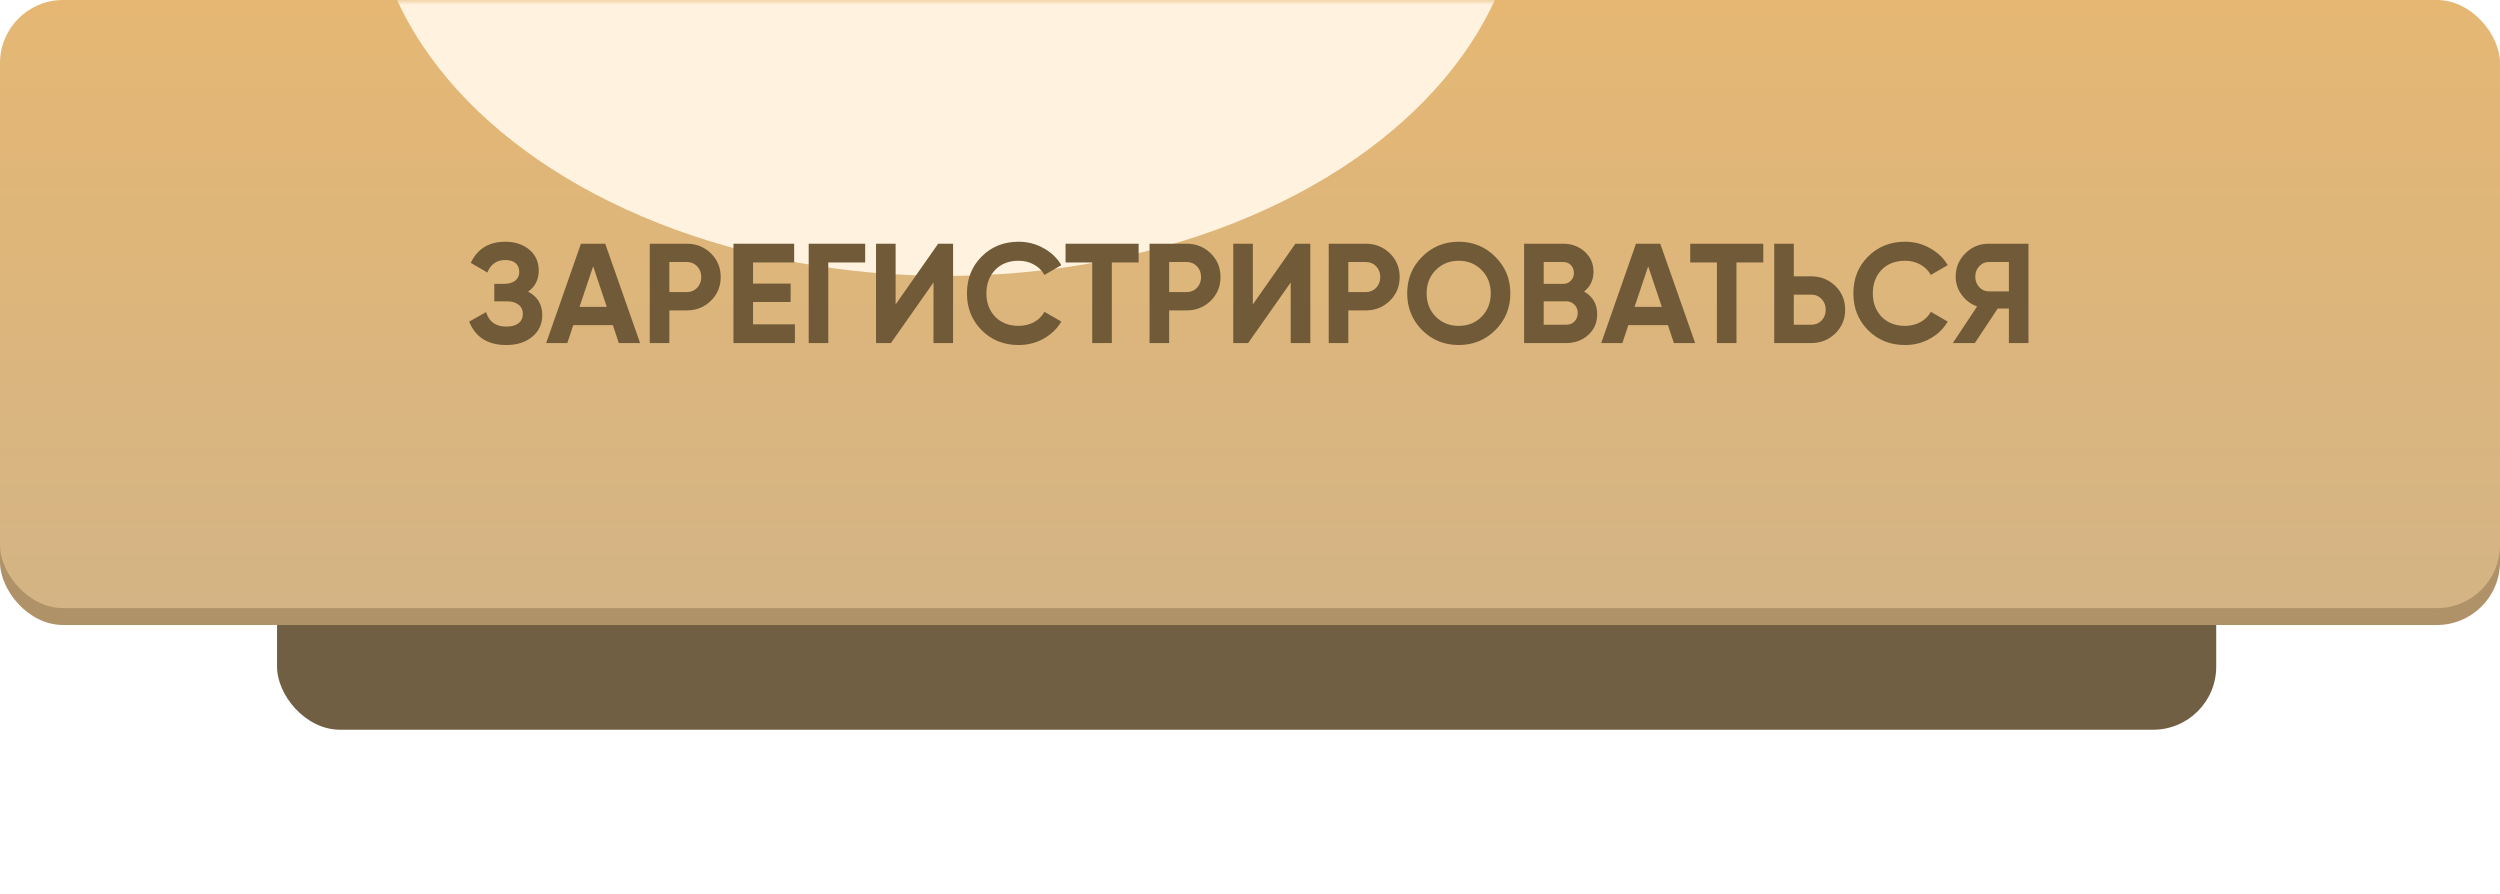
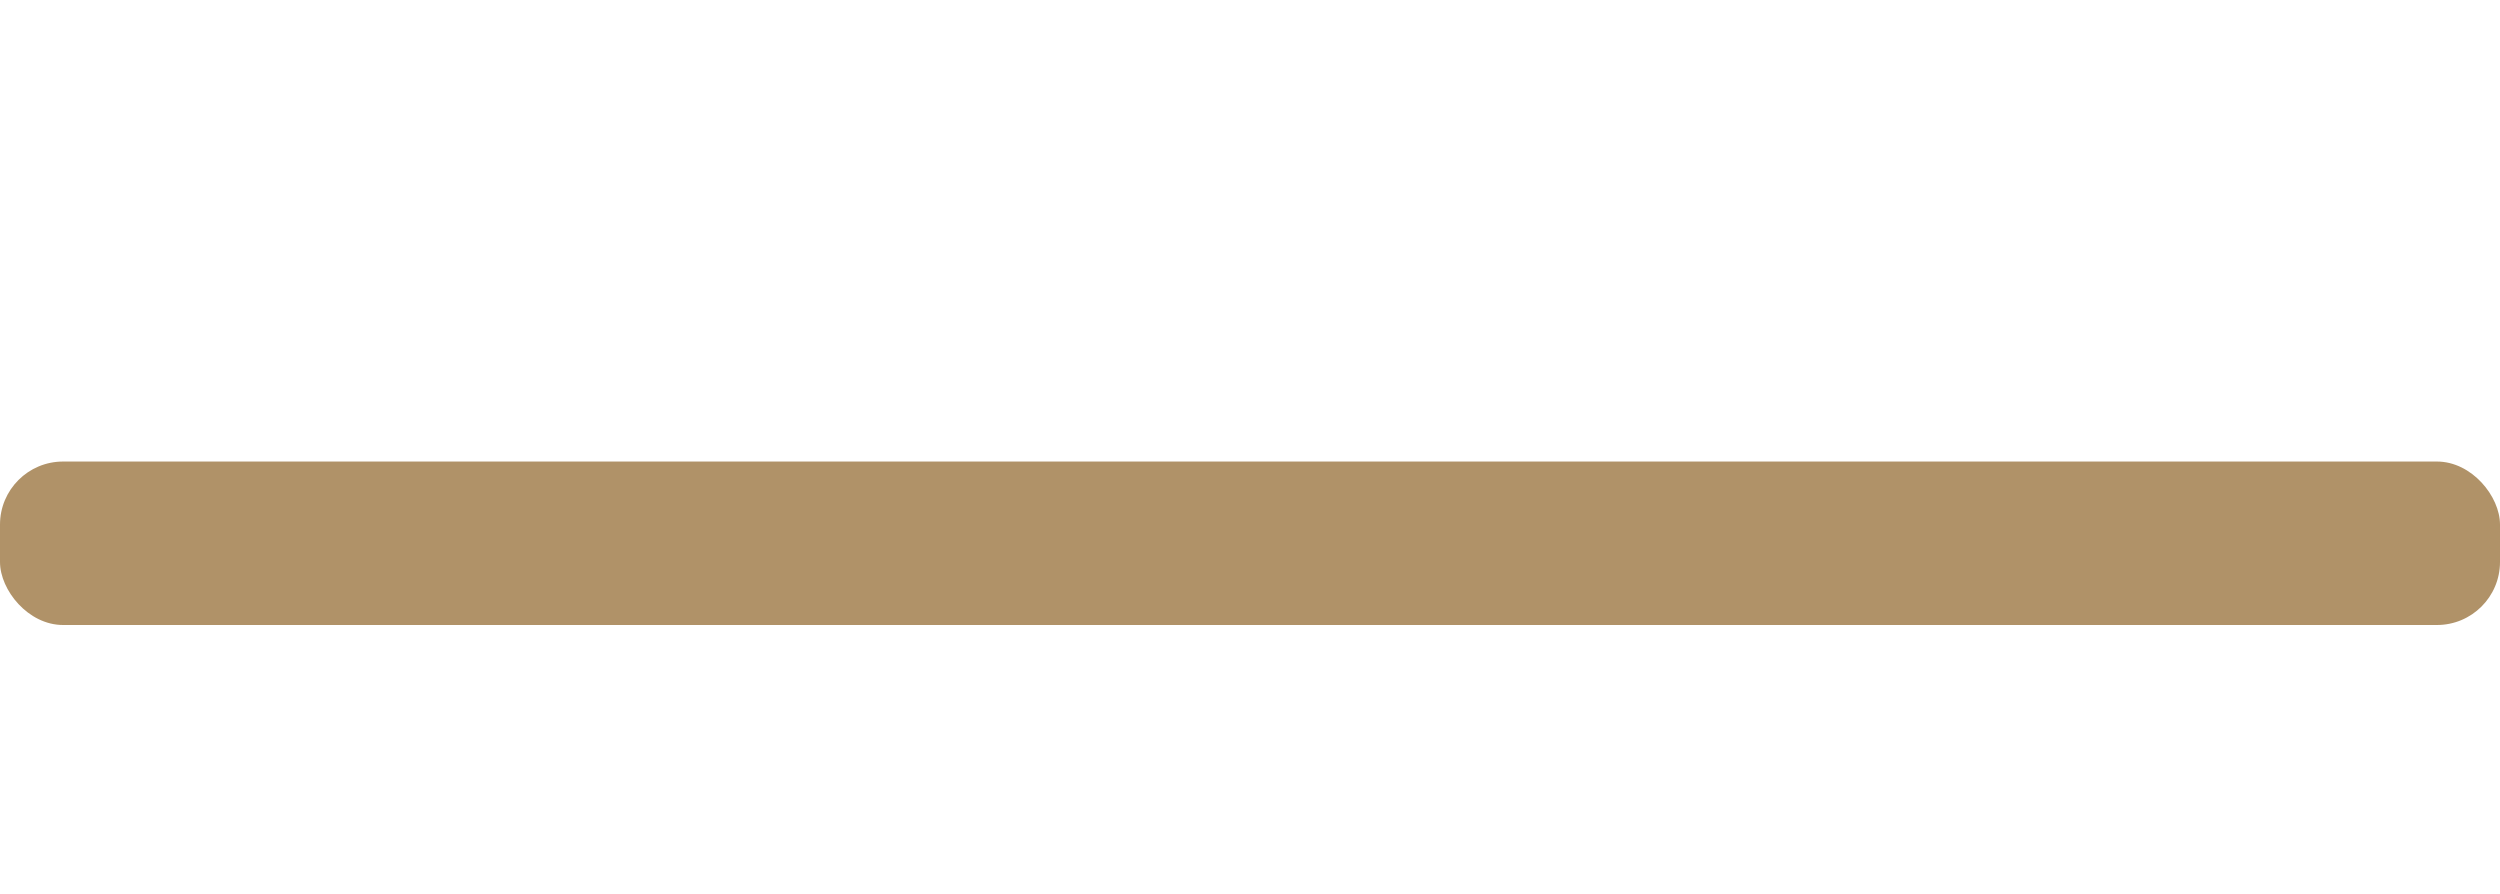
<svg xmlns="http://www.w3.org/2000/svg" width="260" height="93" viewBox="0 0 260 93" fill="none">
  <g filter="url(#filter0_f_120_62)">
-     <rect x="28.811" y="51.297" width="201.676" height="24.595" rx="6.559" fill="#715F44" />
-   </g>
+     </g>
  <rect y="48" width="260" height="17" rx="6.559" fill="#B09268" />
  <g filter="url(#filter1_i_120_62)">
-     <rect width="260" height="63.243" rx="6.559" fill="url(#paint0_linear_120_62)" />
-   </g>
+     </g>
  <mask id="mask0_120_62" style="mask-type:alpha" maskUnits="userSpaceOnUse" x="0" y="0" width="260" height="64">
-     <rect width="260" height="63.243" rx="6.559" fill="url(#paint1_linear_120_62)" />
-   </mask>
+     </mask>
  <g mask="url(#mask0_120_62)">
    <g filter="url(#filter2_f_120_62)">
-       <ellipse cx="98.379" cy="-12.297" rx="59.847" ry="40.991" fill="#FFF2DE" />
-     </g>
-     <path d="M54.92 30.334C55.904 30.845 56.396 31.662 56.396 32.783C56.396 33.698 56.047 34.446 55.348 35.026C54.66 35.597 53.759 35.882 52.648 35.882C50.729 35.882 49.446 35.071 48.796 33.447L50.552 32.459C50.857 33.462 51.556 33.964 52.648 33.964C53.199 33.964 53.622 33.851 53.917 33.625C54.222 33.389 54.374 33.064 54.374 32.651C54.374 32.237 54.227 31.918 53.932 31.692C53.636 31.455 53.223 31.337 52.692 31.337H51.408V29.522H52.382C52.894 29.522 53.292 29.414 53.577 29.198C53.863 28.971 54.005 28.666 54.005 28.283C54.005 27.889 53.877 27.584 53.622 27.368C53.376 27.151 53.017 27.043 52.544 27.043C51.659 27.043 51.039 27.476 50.685 28.342L48.959 27.338C49.657 25.872 50.852 25.14 52.544 25.14C53.558 25.14 54.394 25.415 55.053 25.966C55.702 26.507 56.027 27.235 56.027 28.15C56.027 29.075 55.658 29.803 54.92 30.334ZM66.571 35.676H64.358L63.738 33.816H59.621L59.001 35.676H56.803L60.418 25.346H62.941L66.571 35.676ZM61.687 27.692L60.27 31.913H63.104L61.687 27.692ZM67.574 25.346H71.426C72.41 25.346 73.246 25.68 73.935 26.349C74.613 27.018 74.953 27.84 74.953 28.814C74.953 29.788 74.613 30.609 73.935 31.278C73.246 31.947 72.41 32.282 71.426 32.282H69.611V35.676H67.574V25.346ZM69.611 30.378H71.426C71.859 30.378 72.218 30.23 72.503 29.935C72.788 29.63 72.931 29.257 72.931 28.814C72.931 28.361 72.788 27.988 72.503 27.692C72.218 27.397 71.859 27.25 71.426 27.25H69.611V30.378ZM78.315 31.411V33.728H82.668V35.676H76.279V25.346H82.594V27.294H78.315V29.493H82.226V31.411H78.315ZM84.104 25.346H89.977V27.294H86.14V35.676H84.104V25.346ZM99.12 35.676H97.084V29.375L92.657 35.676H91.107V25.346H93.144V31.662L97.571 25.346H99.12V35.676ZM105.936 35.882C104.391 35.882 103.107 35.366 102.084 34.333C101.071 33.31 100.564 32.036 100.564 30.511C100.564 28.976 101.071 27.702 102.084 26.689C103.107 25.656 104.391 25.14 105.936 25.14C106.87 25.14 107.731 25.361 108.518 25.803C109.315 26.236 109.935 26.827 110.378 27.574L108.621 28.593C108.366 28.13 108.002 27.771 107.529 27.515C107.057 27.25 106.526 27.117 105.936 27.117C104.932 27.117 104.121 27.432 103.501 28.061C102.891 28.701 102.586 29.517 102.586 30.511C102.586 31.495 102.891 32.306 103.501 32.946C104.121 33.575 104.932 33.89 105.936 33.89C106.526 33.89 107.057 33.762 107.529 33.507C108.012 33.241 108.376 32.882 108.621 32.429L110.378 33.447C109.935 34.195 109.315 34.79 108.518 35.233C107.731 35.666 106.87 35.882 105.936 35.882ZM110.818 25.346H118.418V27.294H115.629V35.676H113.592V27.294H110.818V25.346ZM119.555 25.346H123.406C124.39 25.346 125.226 25.68 125.915 26.349C126.593 27.018 126.933 27.84 126.933 28.814C126.933 29.788 126.593 30.609 125.915 31.278C125.226 31.947 124.39 32.282 123.406 32.282H121.591V35.676H119.555V25.346ZM121.591 30.378H123.406C123.839 30.378 124.198 30.23 124.483 29.935C124.769 29.63 124.911 29.257 124.911 28.814C124.911 28.361 124.769 27.988 124.483 27.692C124.198 27.397 123.839 27.25 123.406 27.25H121.591V30.378ZM136.272 35.676H134.235V29.375L129.808 35.676H128.259V25.346H130.295V31.662L134.722 25.346H136.272V35.676ZM138.188 25.346H142.039C143.023 25.346 143.859 25.68 144.548 26.349C145.227 27.018 145.566 27.84 145.566 28.814C145.566 29.788 145.227 30.609 144.548 31.278C143.859 31.947 143.023 32.282 142.039 32.282H140.224V35.676H138.188V25.346ZM140.224 30.378H142.039C142.472 30.378 142.831 30.23 143.117 29.935C143.402 29.63 143.545 29.257 143.545 28.814C143.545 28.361 143.402 27.988 143.117 27.692C142.831 27.397 142.472 27.25 142.039 27.25H140.224V30.378ZM155.512 34.333C154.469 35.366 153.2 35.882 151.704 35.882C150.209 35.882 148.94 35.366 147.897 34.333C146.864 33.28 146.348 32.006 146.348 30.511C146.348 29.006 146.864 27.737 147.897 26.704C148.94 25.661 150.209 25.14 151.704 25.14C153.2 25.14 154.469 25.661 155.512 26.704C156.554 27.737 157.076 29.006 157.076 30.511C157.076 32.016 156.554 33.29 155.512 34.333ZM149.329 32.946C149.958 33.575 150.75 33.89 151.704 33.89C152.659 33.89 153.451 33.575 154.08 32.946C154.72 32.306 155.039 31.495 155.039 30.511C155.039 29.527 154.72 28.715 154.08 28.076C153.441 27.437 152.649 27.117 151.704 27.117C150.76 27.117 149.968 27.437 149.329 28.076C148.689 28.715 148.369 29.527 148.369 30.511C148.369 31.495 148.689 32.306 149.329 32.946ZM164.749 30.319C165.654 30.84 166.107 31.628 166.107 32.68C166.107 33.556 165.797 34.274 165.177 34.835C164.557 35.395 163.795 35.676 162.89 35.676H158.507V25.346H162.58C163.456 25.346 164.198 25.622 164.808 26.172C165.418 26.723 165.723 27.417 165.723 28.253C165.723 29.109 165.399 29.798 164.749 30.319ZM162.58 27.25H160.544V29.522H162.58C162.895 29.522 163.156 29.414 163.362 29.198C163.579 28.981 163.687 28.711 163.687 28.386C163.687 28.061 163.584 27.791 163.377 27.574C163.17 27.358 162.905 27.25 162.58 27.25ZM160.544 33.772H162.89C163.234 33.772 163.52 33.659 163.746 33.433C163.972 33.197 164.085 32.901 164.085 32.547C164.085 32.203 163.972 31.918 163.746 31.692C163.52 31.455 163.234 31.337 162.89 31.337H160.544V33.772ZM176.296 35.676H174.082L173.463 33.816H169.346L168.726 35.676H166.527L170.142 25.346H172.666L176.296 35.676ZM171.411 27.692L169.995 31.913H172.828L171.411 27.692ZM175.782 25.346H183.382V27.294H180.593V35.676H178.557V27.294H175.782V25.346ZM186.555 28.74H188.37C189.354 28.74 190.19 29.075 190.879 29.744C191.558 30.413 191.897 31.234 191.897 32.208C191.897 33.182 191.558 34.003 190.879 34.672C190.19 35.341 189.354 35.676 188.37 35.676H184.519V25.346H186.555V28.74ZM186.555 33.772H188.37C188.803 33.772 189.162 33.625 189.448 33.33C189.733 33.034 189.876 32.66 189.876 32.208C189.876 31.765 189.733 31.396 189.448 31.101C189.162 30.796 188.803 30.644 188.37 30.644H186.555V33.772ZM198.122 35.882C196.578 35.882 195.294 35.366 194.271 34.333C193.257 33.31 192.751 32.036 192.751 30.511C192.751 28.976 193.257 27.702 194.271 26.689C195.294 25.656 196.578 25.14 198.122 25.14C199.057 25.14 199.918 25.361 200.705 25.803C201.502 26.236 202.121 26.827 202.564 27.574L200.808 28.593C200.552 28.13 200.188 27.771 199.716 27.515C199.244 27.25 198.713 27.117 198.122 27.117C197.119 27.117 196.307 27.432 195.687 28.061C195.077 28.701 194.772 29.517 194.772 30.511C194.772 31.495 195.077 32.306 195.687 32.946C196.307 33.575 197.119 33.89 198.122 33.89C198.713 33.89 199.244 33.762 199.716 33.507C200.198 33.241 200.562 32.882 200.808 32.429L202.564 33.447C202.121 34.195 201.502 34.79 200.705 35.233C199.918 35.666 199.057 35.882 198.122 35.882ZM206.829 25.346H210.961V35.676H208.924V32.09H207.759L205.383 35.676H203.095L205.619 31.869C204.96 31.632 204.424 31.229 204.01 30.659C203.597 30.088 203.391 29.458 203.391 28.77C203.391 27.825 203.725 27.018 204.394 26.349C205.063 25.68 205.875 25.346 206.829 25.346ZM206.829 30.304H208.924V27.25H206.829C206.445 27.25 206.116 27.397 205.84 27.692C205.565 27.988 205.427 28.347 205.427 28.77C205.427 29.193 205.565 29.557 205.84 29.862C206.116 30.157 206.445 30.304 206.829 30.304Z" fill="#705A38" />
+       </g>
  </g>
  <defs>
    <filter id="filter0_f_120_62" x="12.415" y="34.901" width="234.469" height="57.388" filterUnits="userSpaceOnUse" color-interpolation-filters="sRGB">
      <feFlood flood-opacity="0" result="BackgroundImageFix" />
      <feBlend mode="normal" in="SourceGraphic" in2="BackgroundImageFix" result="shape" />
      <feGaussianBlur stdDeviation="8.198" result="effect1_foregroundBlur_120_62" />
    </filter>
    <filter id="filter1_i_120_62" x="0" y="0" width="260" height="63.243" filterUnits="userSpaceOnUse" color-interpolation-filters="sRGB">
      <feFlood flood-opacity="0" result="BackgroundImageFix" />
      <feBlend mode="normal" in="SourceGraphic" in2="BackgroundImageFix" result="shape" />
      <feColorMatrix in="SourceAlpha" type="matrix" values="0 0 0 0 0 0 0 0 0 0 0 0 0 0 0 0 0 0 127 0" result="hardAlpha" />
      <feOffset />
      <feGaussianBlur stdDeviation="9.838" />
      <feComposite in2="hardAlpha" operator="arithmetic" k2="-1" k3="1" />
      <feColorMatrix type="matrix" values="0 0 0 0 1 0 0 0 0 0.867 0 0 0 0 0.667 0 0 0 1 0" />
      <feBlend mode="normal" in2="shape" result="effect1_innerShadow_120_62" />
    </filter>
    <filter id="filter2_f_120_62" x="-27.054" y="-118.874" width="250.865" height="213.153" filterUnits="userSpaceOnUse" color-interpolation-filters="sRGB">
      <feFlood flood-opacity="0" result="BackgroundImageFix" />
      <feBlend mode="normal" in="SourceGraphic" in2="BackgroundImageFix" result="shape" />
      <feGaussianBlur stdDeviation="32.793" result="effect1_foregroundBlur_120_62" />
    </filter>
    <linearGradient id="paint0_linear_120_62" x1="130" y1="0" x2="130" y2="63.243" gradientUnits="userSpaceOnUse">
      <stop stop-color="#E5B773" />
      <stop offset="1" stop-color="#D4B485" />
    </linearGradient>
    <linearGradient id="paint1_linear_120_62" x1="130" y1="0" x2="130" y2="63.243" gradientUnits="userSpaceOnUse">
      <stop stop-color="#7742F2" />
      <stop offset="1" stop-color="#541DC8" />
    </linearGradient>
  </defs>
</svg>